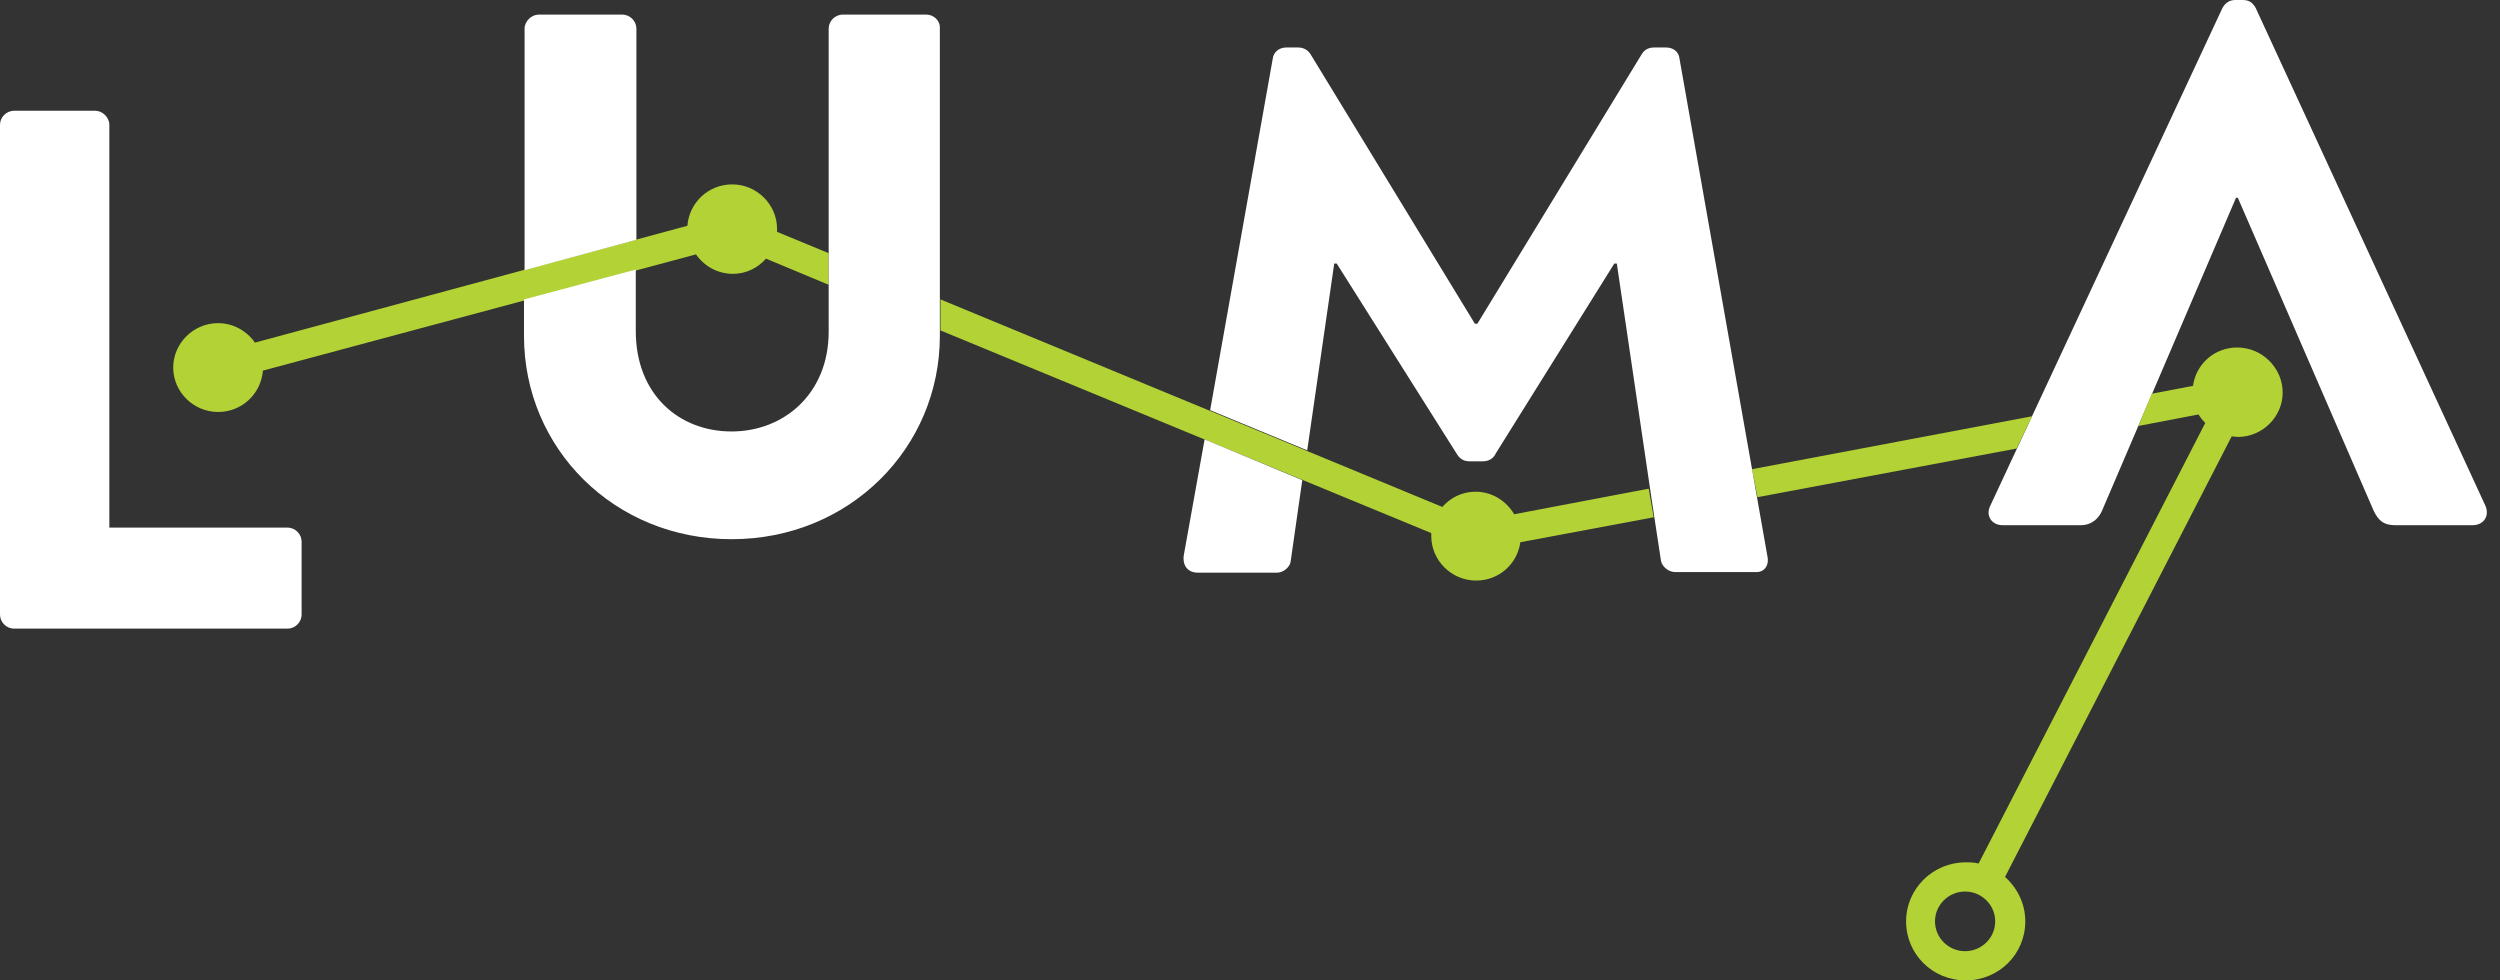
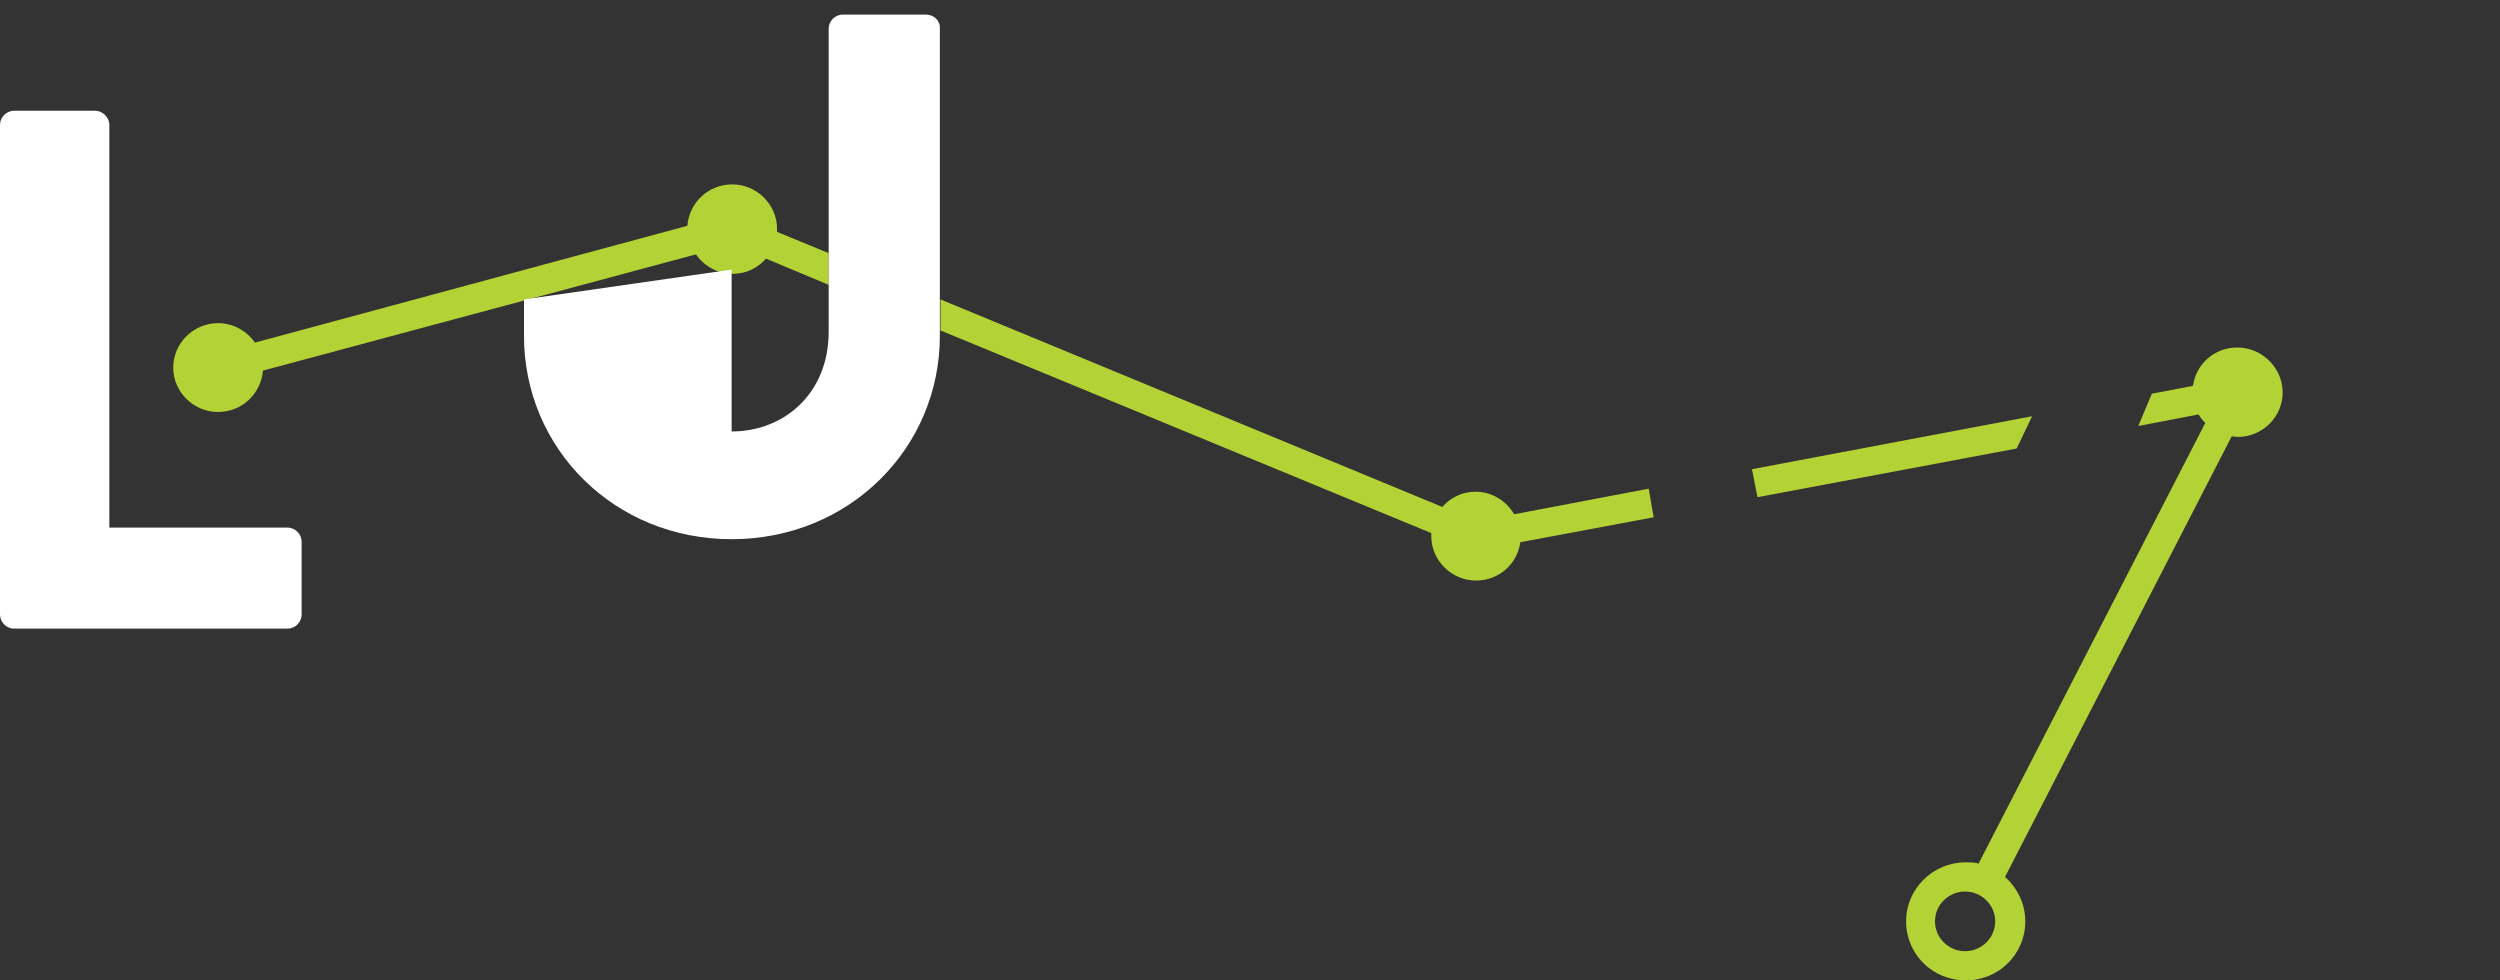
<svg xmlns="http://www.w3.org/2000/svg" width="102" height="40" viewBox="0 0 102 40" fill="none">
  <rect x="0" y="0" width="102" height="40" fill="#333333" stroke="none" />
  <g clip-path="url(#clip0_1720_1464)">
    <path d="M0 5.09C0 4.792 0.251 4.519 0.576 4.519H3.885C4.185 4.519 4.461 4.792 4.461 5.09V21.527H11.729C12.055 21.527 12.306 21.8 12.306 22.098V25.078C12.306 25.375 12.055 25.648 11.729 25.648H0.576C0.251 25.648 0 25.375 0 25.078V5.09Z" fill="white" />
-     <path d="M81.204 20.633L90.677 0.323C90.778 0.149 90.928 0 91.204 0H91.504C91.805 0 91.931 0.149 92.031 0.323L101.404 20.633C101.58 21.03 101.354 21.428 100.878 21.428H97.72C97.269 21.428 97.043 21.254 96.843 20.832L91.304 8.07H91.229L85.765 20.832C85.64 21.13 85.364 21.428 84.888 21.428H81.705C81.254 21.428 81.003 21.03 81.204 20.633Z" fill="white" />
    <path d="M91.278 14.178C90.351 14.178 89.599 14.848 89.474 15.742L87.795 16.064L87.243 17.381L89.699 16.909C89.775 17.033 89.875 17.157 89.975 17.256L80.727 35.233C80.552 35.183 80.376 35.183 80.201 35.183C78.872 35.183 77.769 36.251 77.769 37.592C77.769 38.932 78.847 40 80.201 40C81.554 40 82.632 38.932 82.632 37.592C82.632 36.871 82.306 36.226 81.805 35.779L91.053 17.803C91.128 17.803 91.228 17.827 91.303 17.827C92.306 17.827 93.133 17.008 93.133 16.015C93.133 15.022 92.306 14.178 91.278 14.178ZM80.176 38.808C79.499 38.808 78.948 38.262 78.948 37.592C78.948 36.921 79.499 36.375 80.176 36.375C80.852 36.375 81.404 36.921 81.404 37.592C81.404 38.262 80.852 38.808 80.176 38.808Z" fill="#B2D235" />
    <path d="M71.48 19.143L71.705 20.285L82.282 18.299L82.908 16.983L71.48 19.143Z" fill="#B2D235" />
    <path d="M33.809 10.329L31.704 9.46C31.704 9.41 31.704 9.385 31.704 9.336C31.704 8.343 30.877 7.523 29.875 7.523C28.897 7.523 28.12 8.268 28.045 9.212L10.401 13.979C10.075 13.507 9.524 13.184 8.897 13.184C7.894 13.184 7.067 14.004 7.067 14.997C7.067 15.99 7.894 16.809 8.897 16.809C9.874 16.809 10.651 16.064 10.727 15.121L28.396 10.379C28.722 10.85 29.273 11.173 29.9 11.173C30.451 11.173 30.927 10.925 31.253 10.552L33.809 11.62V10.329Z" fill="#B2D235" />
    <path d="M67.269 19.938L61.78 20.981C61.454 20.435 60.877 20.062 60.201 20.062C59.649 20.062 59.173 20.31 58.847 20.683L38.371 12.216V13.482L58.396 21.75C58.396 21.8 58.396 21.825 58.396 21.875C58.396 22.868 59.223 23.687 60.226 23.687C61.153 23.687 61.905 23.017 62.03 22.123L67.469 21.105L67.269 19.938Z" fill="#B2D235" />
-     <path d="M25.965 9.783V1.167C25.965 0.869 25.714 0.596 25.388 0.596H21.98C21.679 0.596 21.403 0.869 21.403 1.167V11.024L25.965 9.783Z" fill="white" />
-     <path d="M37.795 0.596H34.386C34.061 0.596 33.81 0.869 33.81 1.167V10.329V11.595V13.532C33.81 16.065 31.98 17.604 29.85 17.604C27.695 17.604 25.94 16.089 25.94 13.507V10.999L21.379 12.216V13.706C21.379 18.299 25.063 21.999 29.85 21.999C34.662 21.999 38.346 18.274 38.346 13.706V1.167C38.371 0.844 38.096 0.596 37.795 0.596Z" fill="white" />
-     <path d="M72.106 22.669L68.522 2.384C68.497 2.135 68.296 1.937 67.971 1.937H67.494C67.219 1.937 67.068 2.061 66.968 2.235L60.276 13.209C60.251 13.209 60.251 13.209 60.176 13.209L53.484 2.235C53.384 2.061 53.209 1.937 52.958 1.937H52.482C52.156 1.937 51.956 2.16 51.93 2.384L49.374 16.735L53.334 18.374L54.437 10.751C54.462 10.751 54.537 10.751 54.537 10.751L59.424 18.498C59.525 18.672 59.675 18.821 59.95 18.821H60.502C60.778 18.821 60.953 18.672 61.028 18.498L65.865 10.751C65.865 10.751 65.915 10.751 65.966 10.751L67.319 19.913L67.494 21.08L67.77 22.893C67.82 23.116 68.071 23.34 68.347 23.34H71.63C71.956 23.364 72.206 23.091 72.106 22.669Z" fill="white" />
-     <path d="M49.148 17.927L48.296 22.669C48.246 23.091 48.471 23.364 48.872 23.364H52.105C52.381 23.364 52.632 23.116 52.657 22.917L53.133 19.59L49.148 17.927Z" fill="white" />
+     <path d="M37.795 0.596H34.386C34.061 0.596 33.81 0.869 33.81 1.167V10.329V11.595V13.532C33.81 16.065 31.98 17.604 29.85 17.604V10.999L21.379 12.216V13.706C21.379 18.299 25.063 21.999 29.85 21.999C34.662 21.999 38.346 18.274 38.346 13.706V1.167C38.371 0.844 38.096 0.596 37.795 0.596Z" fill="white" />
  </g>
  <defs>
    <clipPath id="clip0_1720_1464">
      <rect width="101.463" height="40" fill="white" />
    </clipPath>
  </defs>
</svg>